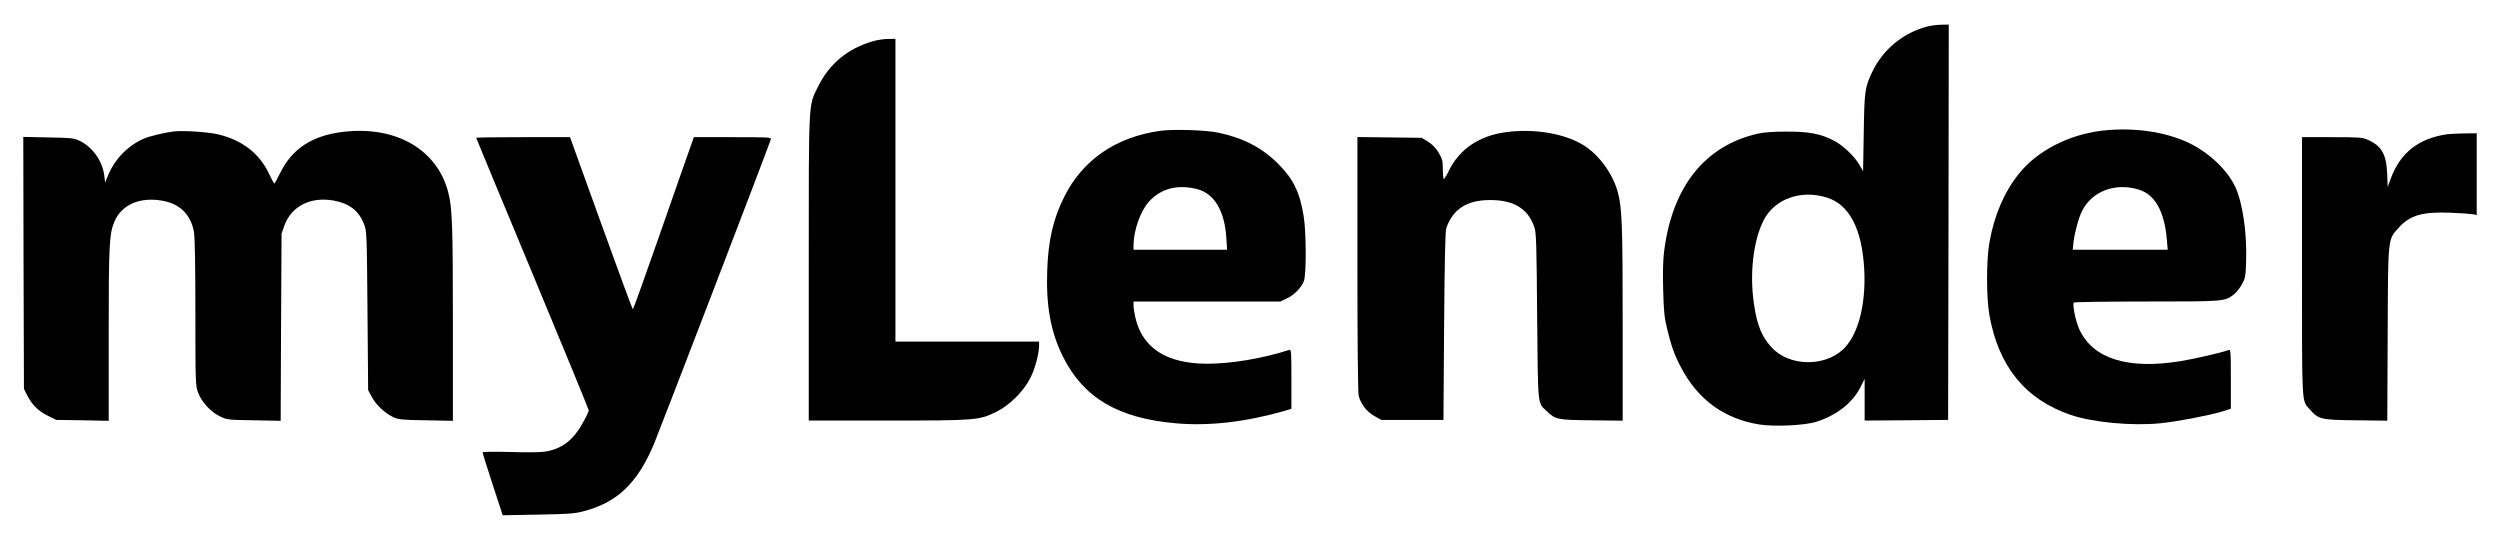
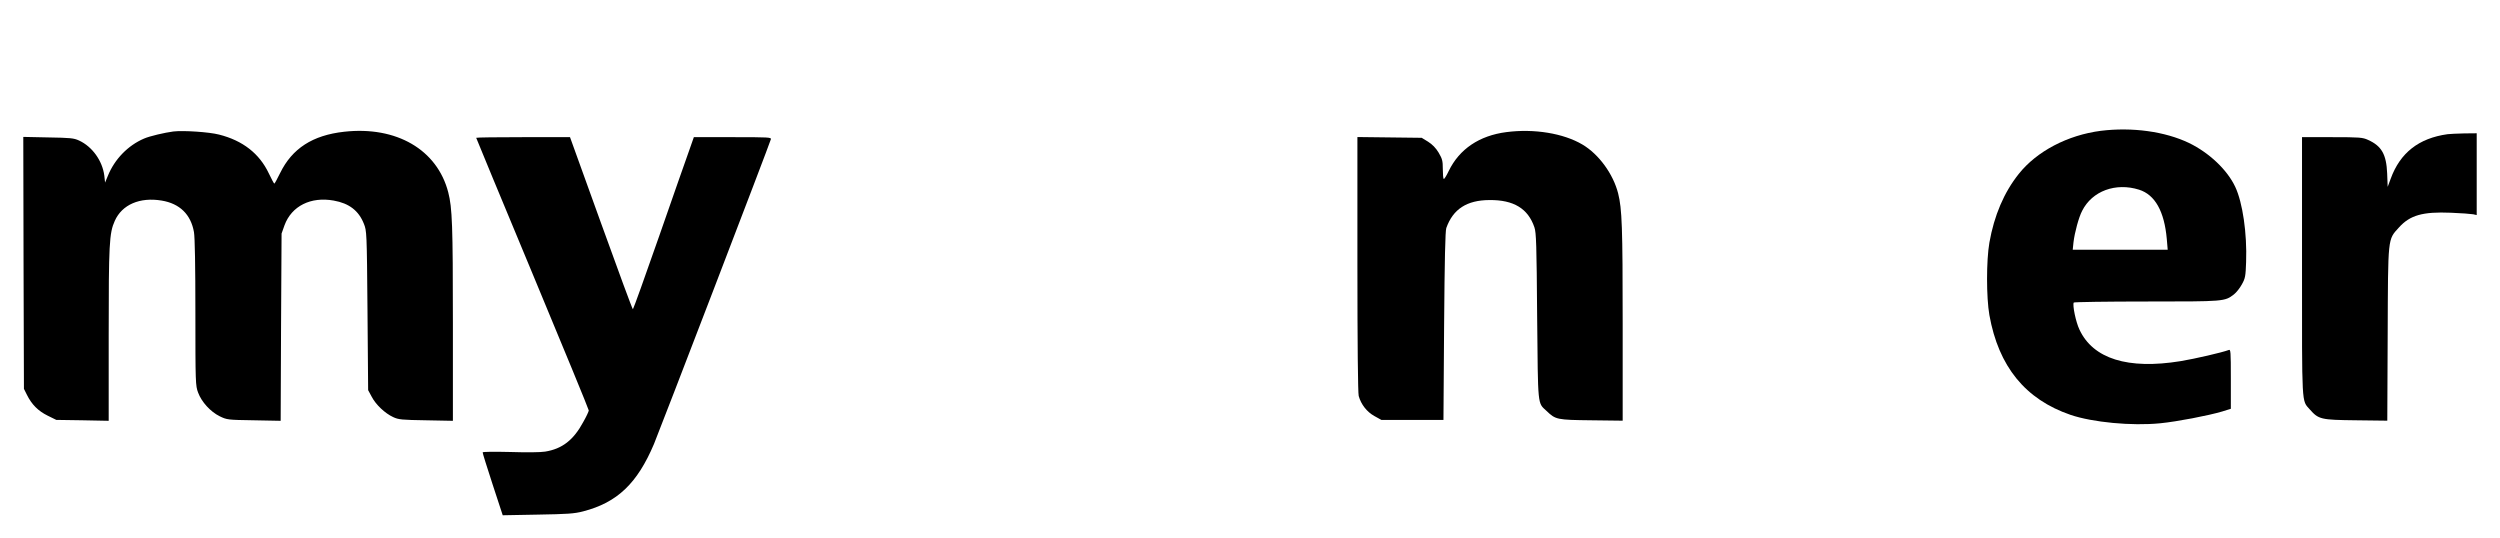
<svg xmlns="http://www.w3.org/2000/svg" version="1.0" width="1932pt" height="416pt" viewBox="0 0 1932 416" preserveAspectRatio="xMidYMid meet">
  <g transform="translate(0,416) scale(0.1,-0.1)" fill="#000000" stroke="none">
-     <path d="M14890 3954 c-185 -49 -341 -179 -422 -351 -56 -119 -60 -145 -65 -467 l-5 -299 -29 50 c-37 65 -131 154 -198 187 -101 52 -190 69 -361 69 -108 0 -177 -5 -226 -16 -409 -93 -661 -410 -724 -911 -8 -62 -11 -167 -7 -294 4 -163 9 -215 30 -302 34 -140 58 -206 112 -307 129 -243 332 -390 599 -433 115 -19 353 -8 441 20 159 50 283 148 343 269 l32 64 0 -162 0 -161 323 2 322 3 3 1528 2 1527 -57 -1 c-32 0 -83 -7 -113 -15z m-774 -1320 c176 -54 274 -242 291 -558 14 -276 -50 -514 -168 -620 -148 -133 -412 -125 -545 16 -77 81 -115 172 -139 336 -36 239 -5 498 77 655 86 161 285 232 484 171z" />
-     <path d="M6745 3841 c-195 -56 -338 -175 -426 -356 -72 -147 -69 -86 -69 -1397 l0 -1178 609 0 c683 0 707 2 840 67 103 51 212 159 264 263 37 74 66 184 67 248 l0 32 -555 0 -555 0 0 1170 0 1170 -57 -1 c-32 0 -85 -8 -118 -18z" />
-     <path d="M8966 3149 c-340 -47 -599 -224 -741 -509 -86 -172 -123 -332 -132 -565 -10 -277 26 -479 121 -670 158 -318 425 -477 871 -516 257 -23 539 9 843 96 l52 16 0 230 c0 222 -1 230 -19 224 -211 -67 -448 -106 -634 -106 -310 1 -497 120 -552 353 -8 35 -15 78 -15 96 l0 32 568 0 567 0 50 24 c55 25 110 81 131 132 20 47 19 378 -1 502 -31 189 -79 287 -199 408 -124 123 -268 198 -462 239 -94 20 -348 28 -448 14z m284 -450 c133 -33 214 -168 227 -376 l6 -93 -362 0 -361 0 0 38 c1 113 54 263 121 336 91 99 219 133 369 95z" />
    <path d="M16235 3149 c-256 -33 -495 -158 -634 -333 -114 -143 -190 -321 -227 -531 -24 -138 -24 -423 0 -560 71 -397 277 -651 627 -771 171 -58 473 -87 694 -65 131 13 370 59 478 91 l67 21 0 231 c0 215 -1 230 -17 223 -50 -19 -262 -68 -372 -86 -406 -66 -676 18 -781 244 -28 58 -55 190 -44 209 3 4 256 8 563 8 604 0 603 0 675 55 18 14 46 49 61 77 27 48 29 64 33 173 8 223 -27 460 -84 581 -62 132 -201 263 -357 339 -186 89 -439 124 -682 94z m296 -455 c123 -39 195 -167 214 -381 l7 -83 -367 0 -367 0 6 58 c9 76 41 194 67 243 77 153 259 220 440 163z" />
    <path d="M1340 3144 c-68 -9 -184 -36 -227 -55 -124 -53 -227 -159 -279 -287 l-22 -53 -6 55 c-15 114 -93 223 -195 270 -41 19 -67 21 -239 24 l-192 4 2 -974 3 -973 23 -46 c37 -75 87 -125 160 -161 l67 -33 202 -3 203 -4 0 659 c0 707 4 791 47 886 56 126 194 185 362 157 140 -23 226 -107 250 -244 7 -40 11 -262 11 -624 0 -542 1 -563 21 -616 27 -73 96 -148 167 -183 56 -27 61 -28 264 -31 l207 -4 3 724 4 723 23 65 c55 148 203 222 380 190 119 -21 193 -78 233 -179 22 -55 23 -63 28 -671 l5 -615 27 -50 c32 -62 103 -129 166 -158 42 -20 68 -22 255 -25 l207 -4 0 759 c0 754 -5 887 -36 1007 -85 329 -400 513 -804 468 -244 -27 -402 -129 -495 -319 -22 -45 -42 -82 -45 -82 -3 0 -22 36 -43 80 -72 152 -201 253 -384 299 -77 20 -276 33 -353 24z" />
    <path d="M11641 3139 c-209 -27 -363 -131 -445 -300 -18 -38 -36 -66 -39 -62 -4 3 -7 38 -7 78 0 62 -4 77 -32 125 -22 37 -49 64 -82 85 l-49 30 -249 3 -248 3 0 -983 c0 -612 4 -996 10 -1018 18 -65 63 -123 121 -155 l54 -30 240 0 240 0 5 725 c4 522 9 734 17 758 52 146 158 215 333 216 188 2 299 -66 348 -211 14 -41 17 -134 21 -688 7 -708 2 -665 73 -731 70 -67 79 -69 346 -72 l242 -3 0 753 c0 745 -5 883 -35 1003 -38 150 -149 303 -276 378 -147 87 -374 124 -588 96z" />
    <path d="M18915 3123 c-223 -31 -367 -144 -440 -345 l-23 -62 -4 104 c-6 147 -43 212 -148 259 -41 19 -65 21 -277 21 l-233 0 0 -1000 c0 -1095 -4 -1031 60 -1104 68 -77 85 -81 357 -84 l242 -3 3 668 c3 758 0 729 86 824 86 96 184 124 402 115 80 -3 157 -9 173 -12 l27 -6 0 316 0 316 -97 -1 c-54 -1 -111 -4 -128 -6z" />
    <path d="M3680 3095 c0 -3 196 -475 435 -1049 239 -574 435 -1050 435 -1058 0 -7 -19 -48 -43 -90 -75 -139 -163 -207 -294 -228 -34 -6 -146 -7 -270 -3 -126 3 -213 2 -213 -3 -1 -5 34 -116 77 -248 l78 -238 270 5 c230 4 282 7 351 25 264 68 419 216 548 521 42 100 893 2316 903 2354 5 16 -14 17 -295 17 l-300 0 -34 -97 c-20 -54 -124 -353 -233 -665 -109 -313 -201 -568 -204 -568 -4 0 -114 299 -246 665 l-240 665 -362 0 c-200 0 -363 -2 -363 -5z" />
  </g>
</svg>